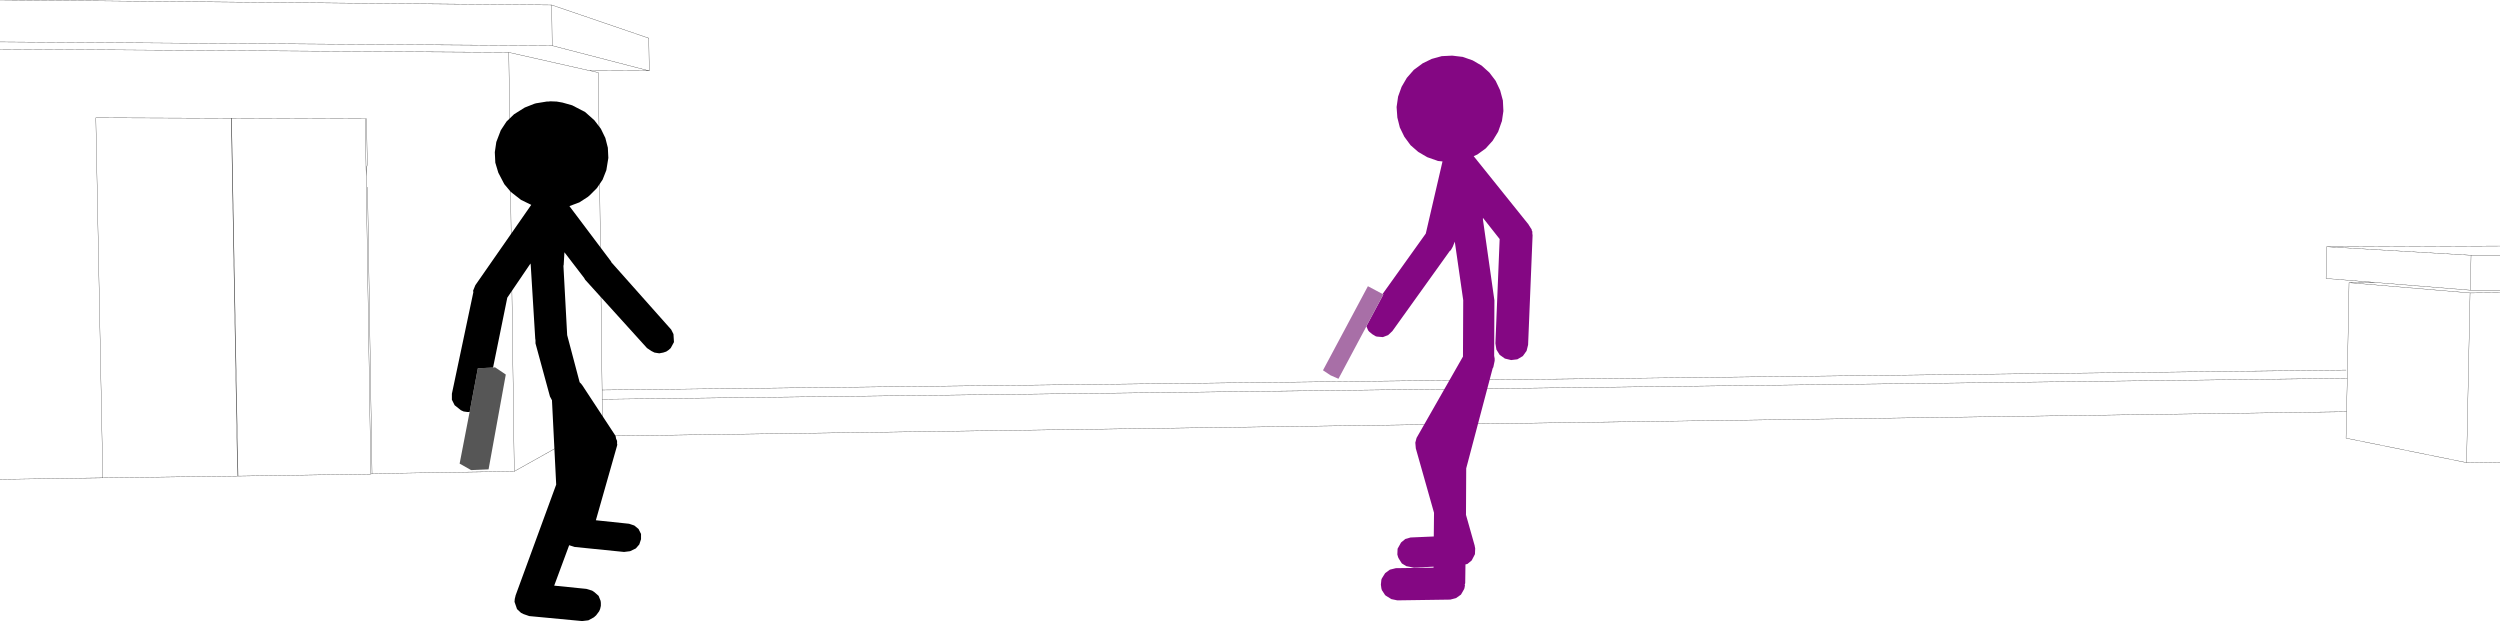
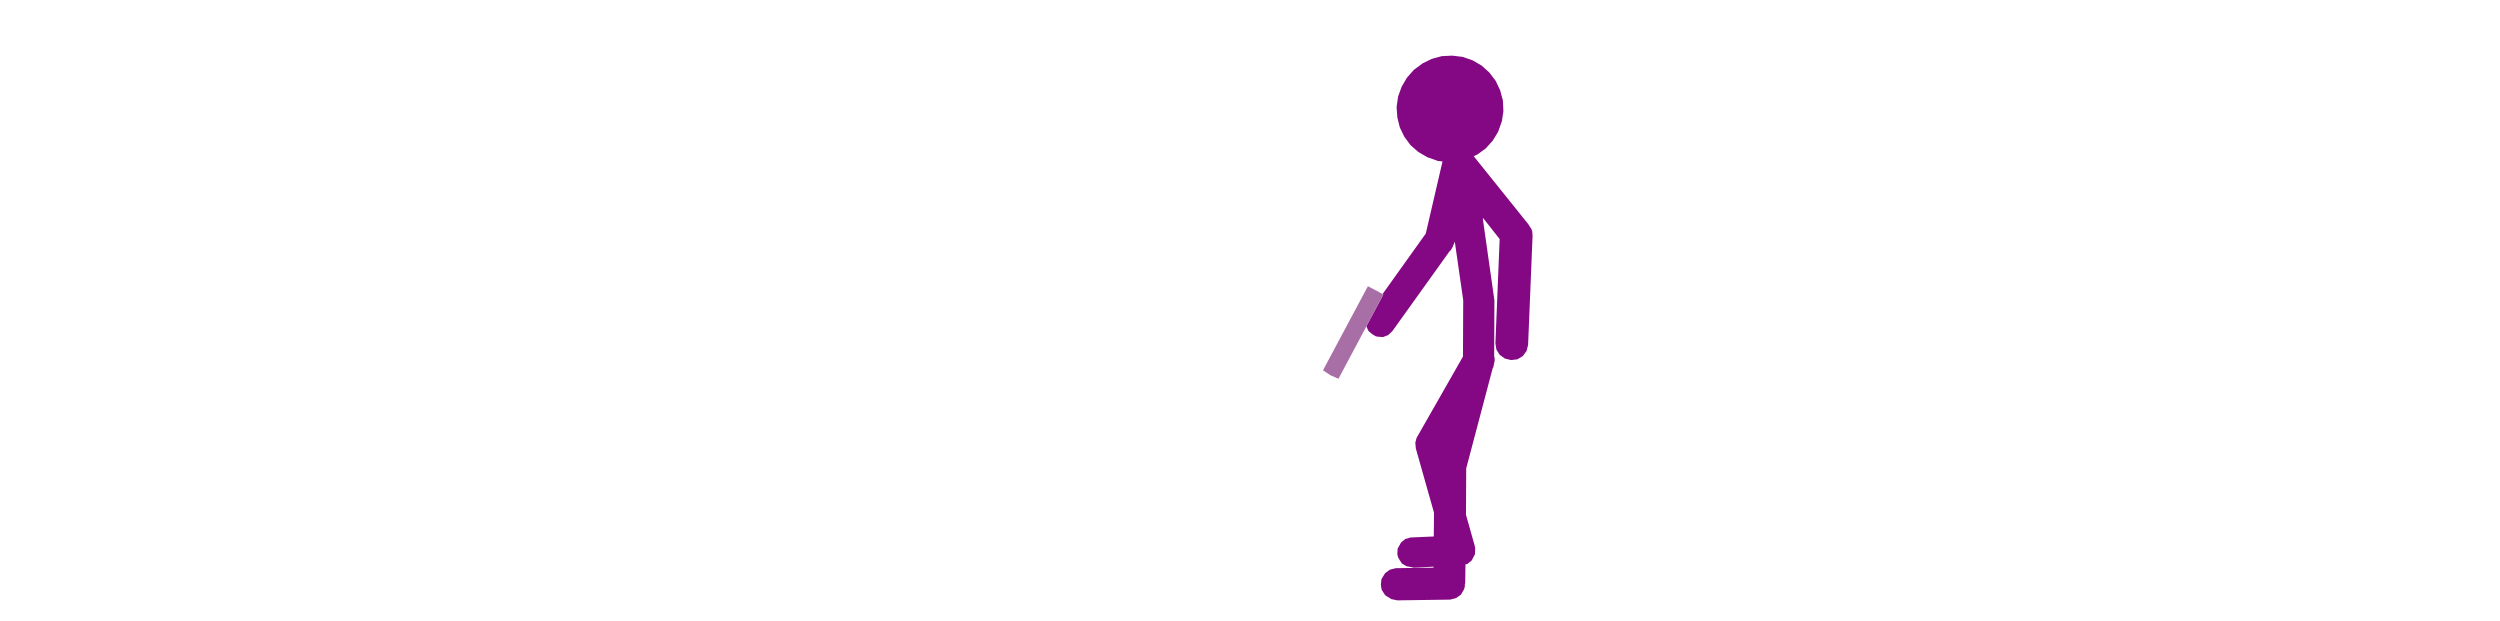
<svg xmlns="http://www.w3.org/2000/svg" height="124.45px" width="500.95px">
  <g transform="matrix(1.0, 0.0, 0.0, 1.0, -1.2, -86.8)">
-     <path d="M502.15 137.95 L496.35 137.95 496.2 144.95 502.15 144.95 M502.15 145.45 L496.15 145.5 495.45 179.5 502.15 179.4 M471.3 160.95 L121.85 164.95 121.85 166.8 471.55 162.6 471.9 143.45 477.15 143.4 467.3 142.6 467.4 136.25 502.15 136.1 M495.45 179.5 L471.3 174.6 471.4 169.3 116.75 174.25 104.25 181.25 75.75 181.7 75.5 181.8 48.9 182.2 48.8 182.2 21.8 182.55 1.2 182.85 M471.4 169.3 L471.55 162.6 M496.2 144.95 L477.15 143.4 M467.4 136.25 L496.35 137.95 M471.9 143.45 L496.15 145.5 M1.2 95.2 L111.85 95.95 111.75 87.8 1.2 86.8 M111.75 87.8 L131.2 94.45 131.3 101.0 119.35 100.95 121.1 101.35 121.85 164.95 M74.55 120.8 L74.6 122.15 74.6 120.75 74.55 120.8 74.4 110.6 47.6 110.5 48.9 182.2 M75.5 181.8 L74.6 124.3 74.6 122.55 74.6 122.15 M74.4 110.6 L74.65 110.6 74.8 119.75 74.6 120.75 M21.8 182.55 L20.4 110.4 47.55 110.5 47.6 110.5 M48.8 182.2 L47.55 110.5 M75.75 181.7 L74.85 124.3 M119.35 100.95 L119.3 100.95 103.15 97.3 104.25 181.25 M121.85 166.8 L121.9 171.3 116.75 174.25 M1.2 96.65 L103.15 97.3 M111.85 95.95 L131.3 101.0" fill="none" stroke="#000000" stroke-linecap="round" stroke-linejoin="round" stroke-width="0.05" />
    <path d="M278.4 145.8 L278.25 145.7 286.9 133.6 290.25 119.15 289.3 119.05 289.2 119.0 287.2 118.3 285.4 117.25 283.85 115.9 282.6 114.2 281.7 112.35 281.2 110.35 281.05 108.25 281.35 106.15 282.05 104.2 283.1 102.4 284.5 100.8 286.2 99.55 286.25 99.5 288.1 98.6 290.1 98.05 292.15 97.95 292.2 97.95 294.3 98.2 296.3 98.9 298.1 99.95 299.65 101.35 300.9 103.0 301.8 104.9 302.35 106.95 302.45 109.05 302.15 111.1 302.1 111.2 301.4 113.2 300.3 115.0 298.9 116.55 297.25 117.75 296.5 118.1 307.3 131.55 307.4 131.65 307.7 132.15 307.8 132.25 307.8 132.3 308.1 132.75 308.15 132.95 308.1 132.9 308.25 133.2 308.25 133.6 308.3 133.95 307.4 155.9 307.1 157.1 306.35 158.15 305.25 158.8 304.0 158.95 302.75 158.65 301.7 157.9 301.05 156.85 300.85 155.6 301.7 134.7 298.35 130.45 298.35 130.8 300.65 147.0 300.6 158.1 300.7 158.65 300.7 159.1 300.45 160.3 300.4 160.45 300.3 160.6 295.0 180.65 294.95 190.75 294.95 189.95 296.7 196.15 296.7 196.2 296.8 196.7 296.75 197.85 296.1 199.1 295.25 199.8 294.85 199.9 294.8 203.65 294.7 203.95 294.75 204.1 294.65 204.65 294.55 204.9 293.95 205.95 292.95 206.65 291.8 206.95 281.2 207.1 280.0 206.85 278.95 206.2 278.75 206.05 278.1 205.05 278.0 204.7 277.9 203.95 278.0 202.95 278.1 202.7 278.75 201.65 279.7 200.95 280.9 200.65 288.45 200.55 288.45 200.35 284.55 200.55 283.0 200.25 282.1 199.7 281.5 198.75 281.35 198.45 281.2 197.9 281.25 196.75 281.95 195.5 282.8 194.8 283.85 194.5 288.5 194.3 288.55 189.55 284.9 176.65 284.8 175.5 285.05 174.55 294.35 158.25 294.4 146.95 292.7 135.15 292.7 135.25 292.3 136.25 291.9 136.95 291.7 137.1 280.2 153.15 279.35 153.95 278.3 154.35 277.15 154.25 276.9 154.2 276.15 153.75 275.55 153.25 275.35 153.0 275.0 152.2 275.0 152.15 278.4 145.8" fill="#840783" fill-rule="evenodd" stroke="none" />
-     <path d="M100.0 160.45 L100.4 160.4 102.55 161.85 99.1 180.85 95.6 181.0 93.3 179.7 95.3 169.35 96.95 160.6 100.0 160.45" fill="#565656" fill-rule="evenodd" stroke="none" />
-     <path d="M95.3 169.35 L94.8 169.35 94.1 169.25 93.55 169.0 92.3 168.0 91.75 166.9 91.75 165.7 96.05 145.35 96.0 145.05 96.45 143.95 107.65 127.85 105.6 126.85 103.55 125.25 102.25 123.7 101.05 121.4 100.45 119.4 100.35 117.3 100.65 115.25 101.55 112.9 102.7 111.15 104.2 109.7 106.35 108.35 108.25 107.6 108.6 107.5 110.75 107.15 111.1 107.15 111.45 107.1 112.75 107.15 113.9 107.35 115.85 107.9 118.45 109.25 120.3 110.9 121.6 112.6 122.5 114.45 123.0 116.4 123.1 118.45 122.7 120.9 121.95 122.8 120.8 124.5 119.35 125.95 119.0 126.25 117.3 127.35 115.3 128.1 123.65 139.2 123.7 139.35 135.7 152.85 136.15 153.75 136.25 155.35 135.6 156.55 135.15 156.95 134.7 157.25 134.1 157.45 133.3 157.6 132.35 157.45 131.75 157.15 130.85 156.55 118.45 142.85 118.25 142.5 114.3 137.35 114.15 139.9 114.1 140.05 114.85 153.95 117.35 163.4 117.7 163.75 117.85 164.05 117.75 163.8 124.55 174.15 124.65 174.7 124.85 175.15 124.85 175.75 124.9 175.95 124.85 176.05 124.85 176.1 120.6 191.05 127.25 191.75 128.3 192.1 129.15 192.8 129.65 193.8 129.65 194.85 129.3 195.9 128.6 196.7 127.45 197.25 126.25 197.4 116.35 196.4 115.25 196.05 112.25 204.15 118.7 204.8 119.85 205.15 120.3 205.45 121.15 206.2 121.55 207.2 121.6 207.6 121.6 208.2 121.45 208.85 121.25 209.3 120.65 210.1 120.2 210.5 119.1 211.1 117.85 211.25 107.25 210.25 106.1 209.85 105.6 209.6 104.8 208.85 104.3 207.4 104.35 206.8 104.5 206.2 104.5 206.15 112.65 183.9 111.8 166.95 111.75 166.95 111.75 166.9 111.4 166.25 108.5 155.6 108.5 154.95 108.45 154.65 107.55 139.95 107.5 139.6 102.85 146.45 100.0 160.45 96.95 160.6 95.3 169.35" fill="#000000" fill-rule="evenodd" stroke="none" />
    <path d="M275.0 152.2 L269.4 162.7 267.8 162.0 266.3 161.0 275.3 144.15 278.4 145.8 275.0 152.15 275.0 152.2" fill="#a86fa7" fill-rule="evenodd" stroke="none" />
  </g>
</svg>